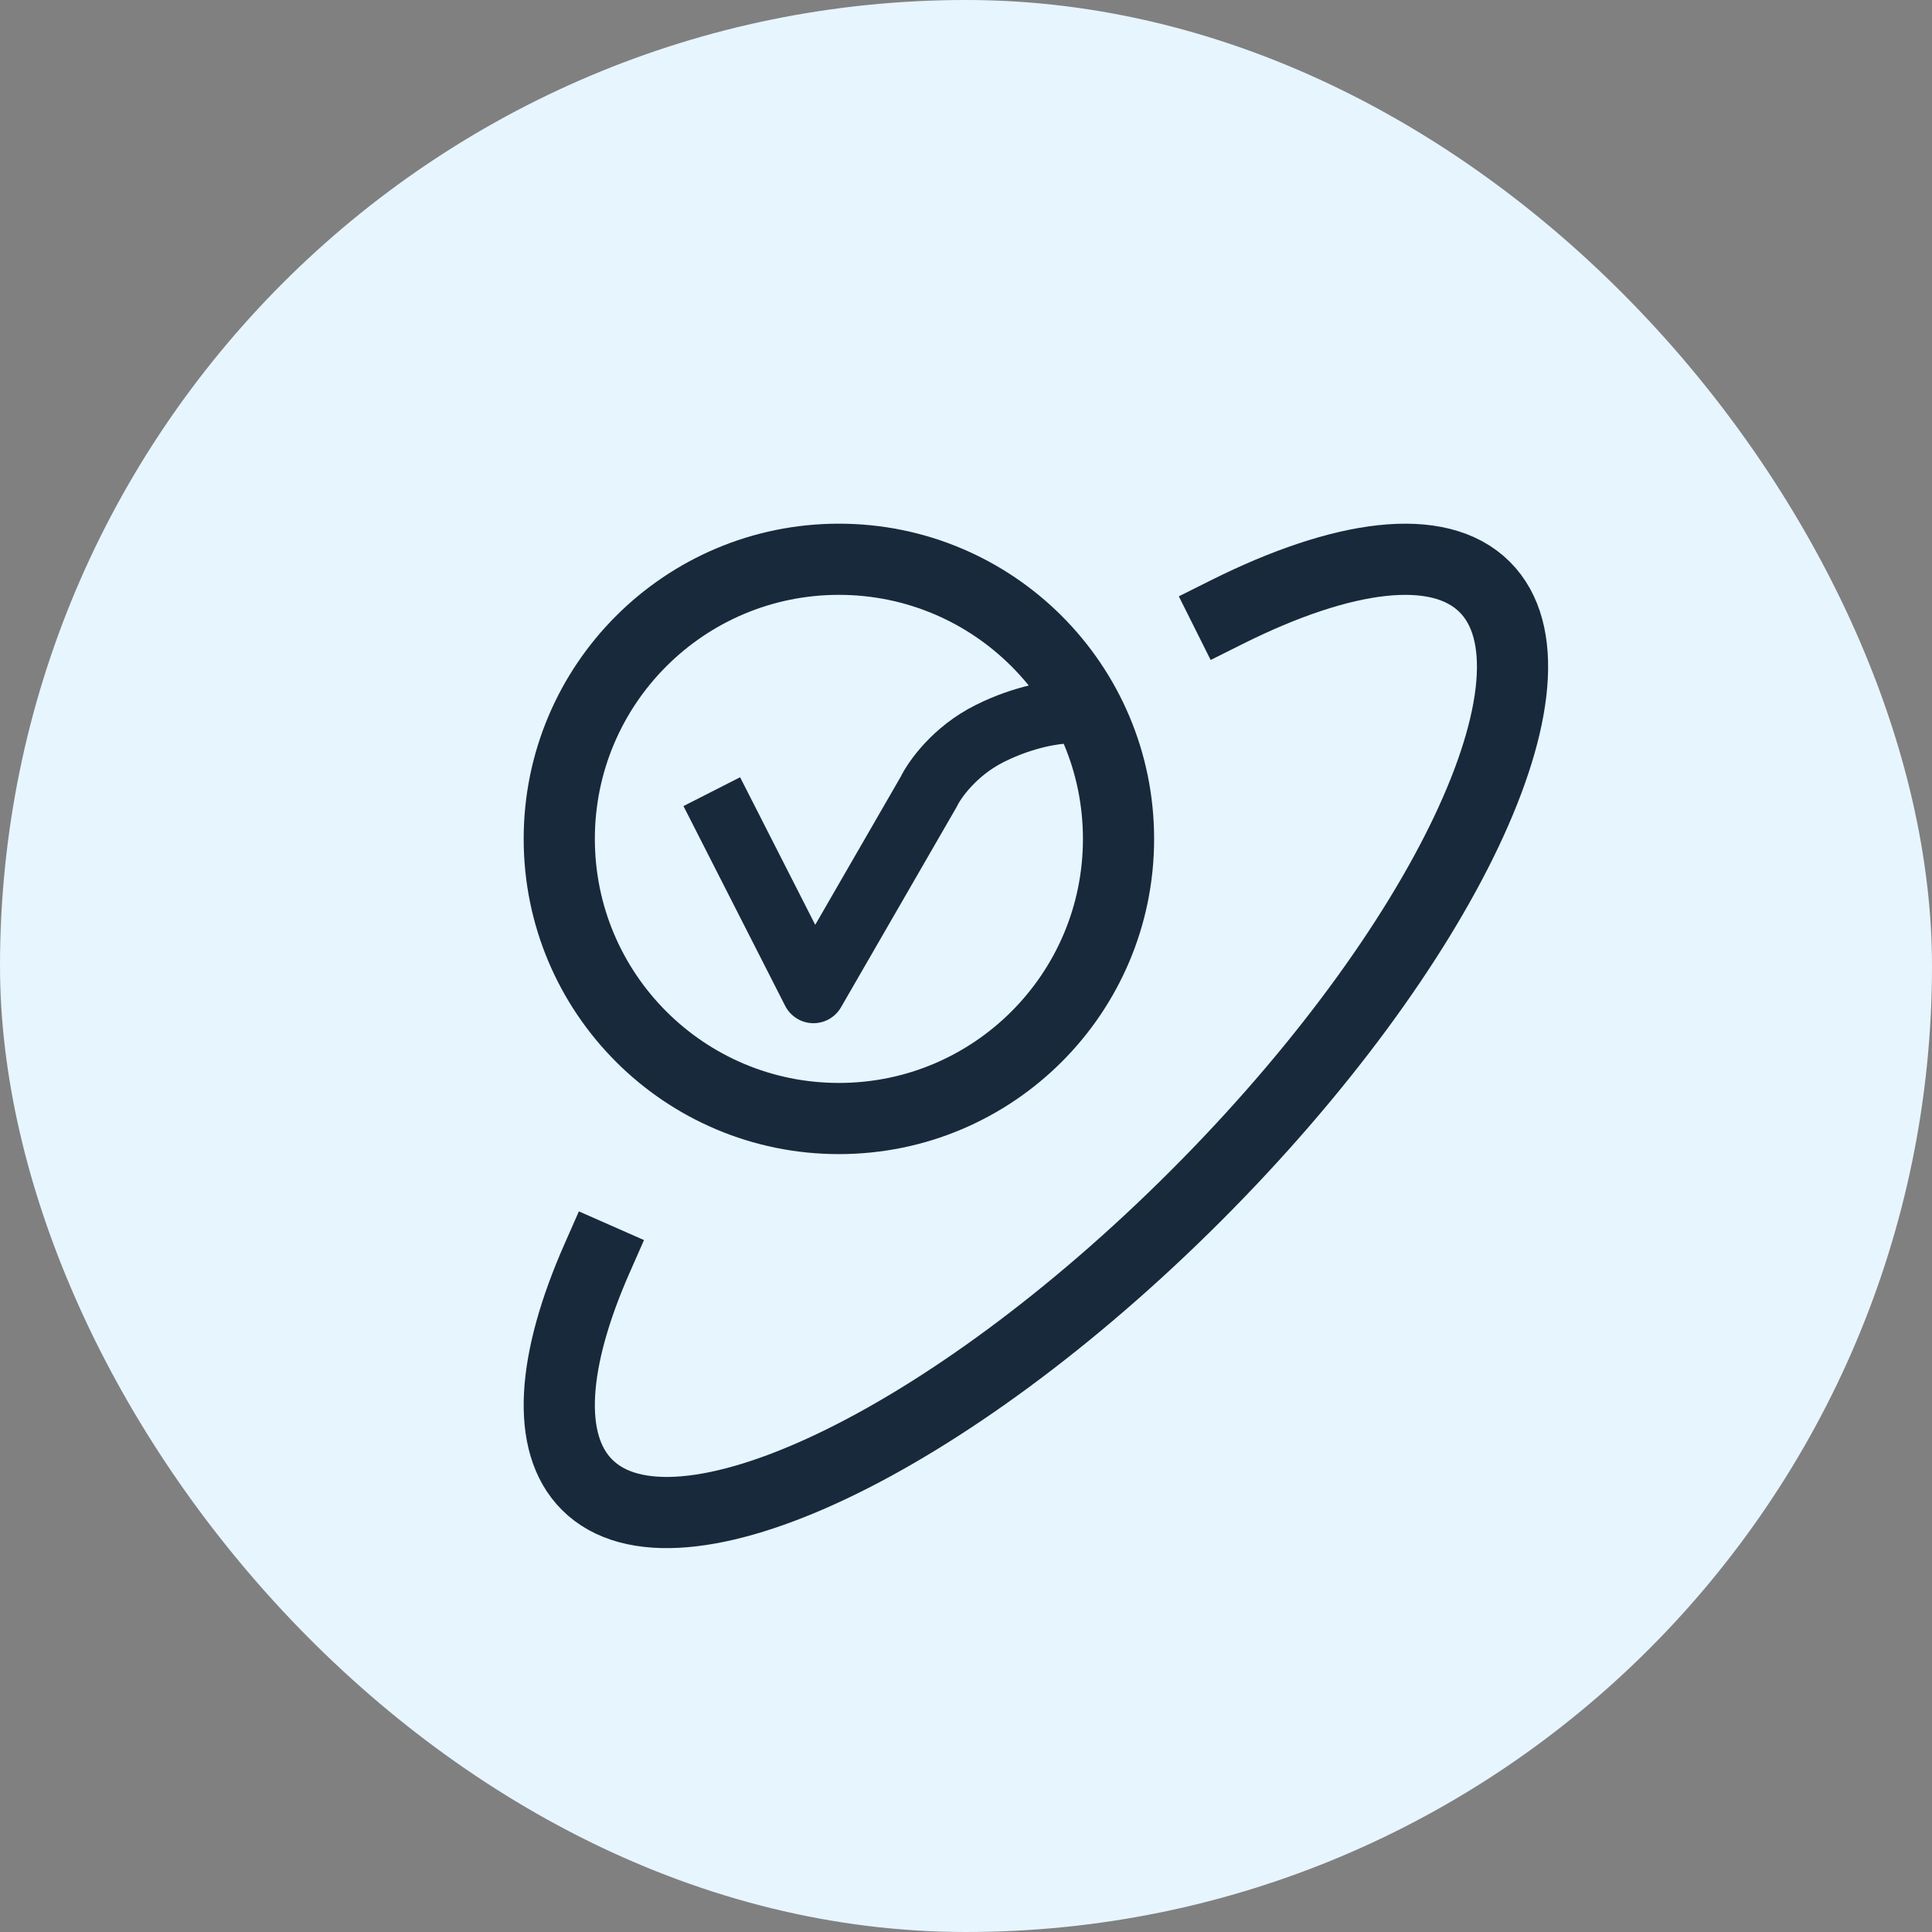
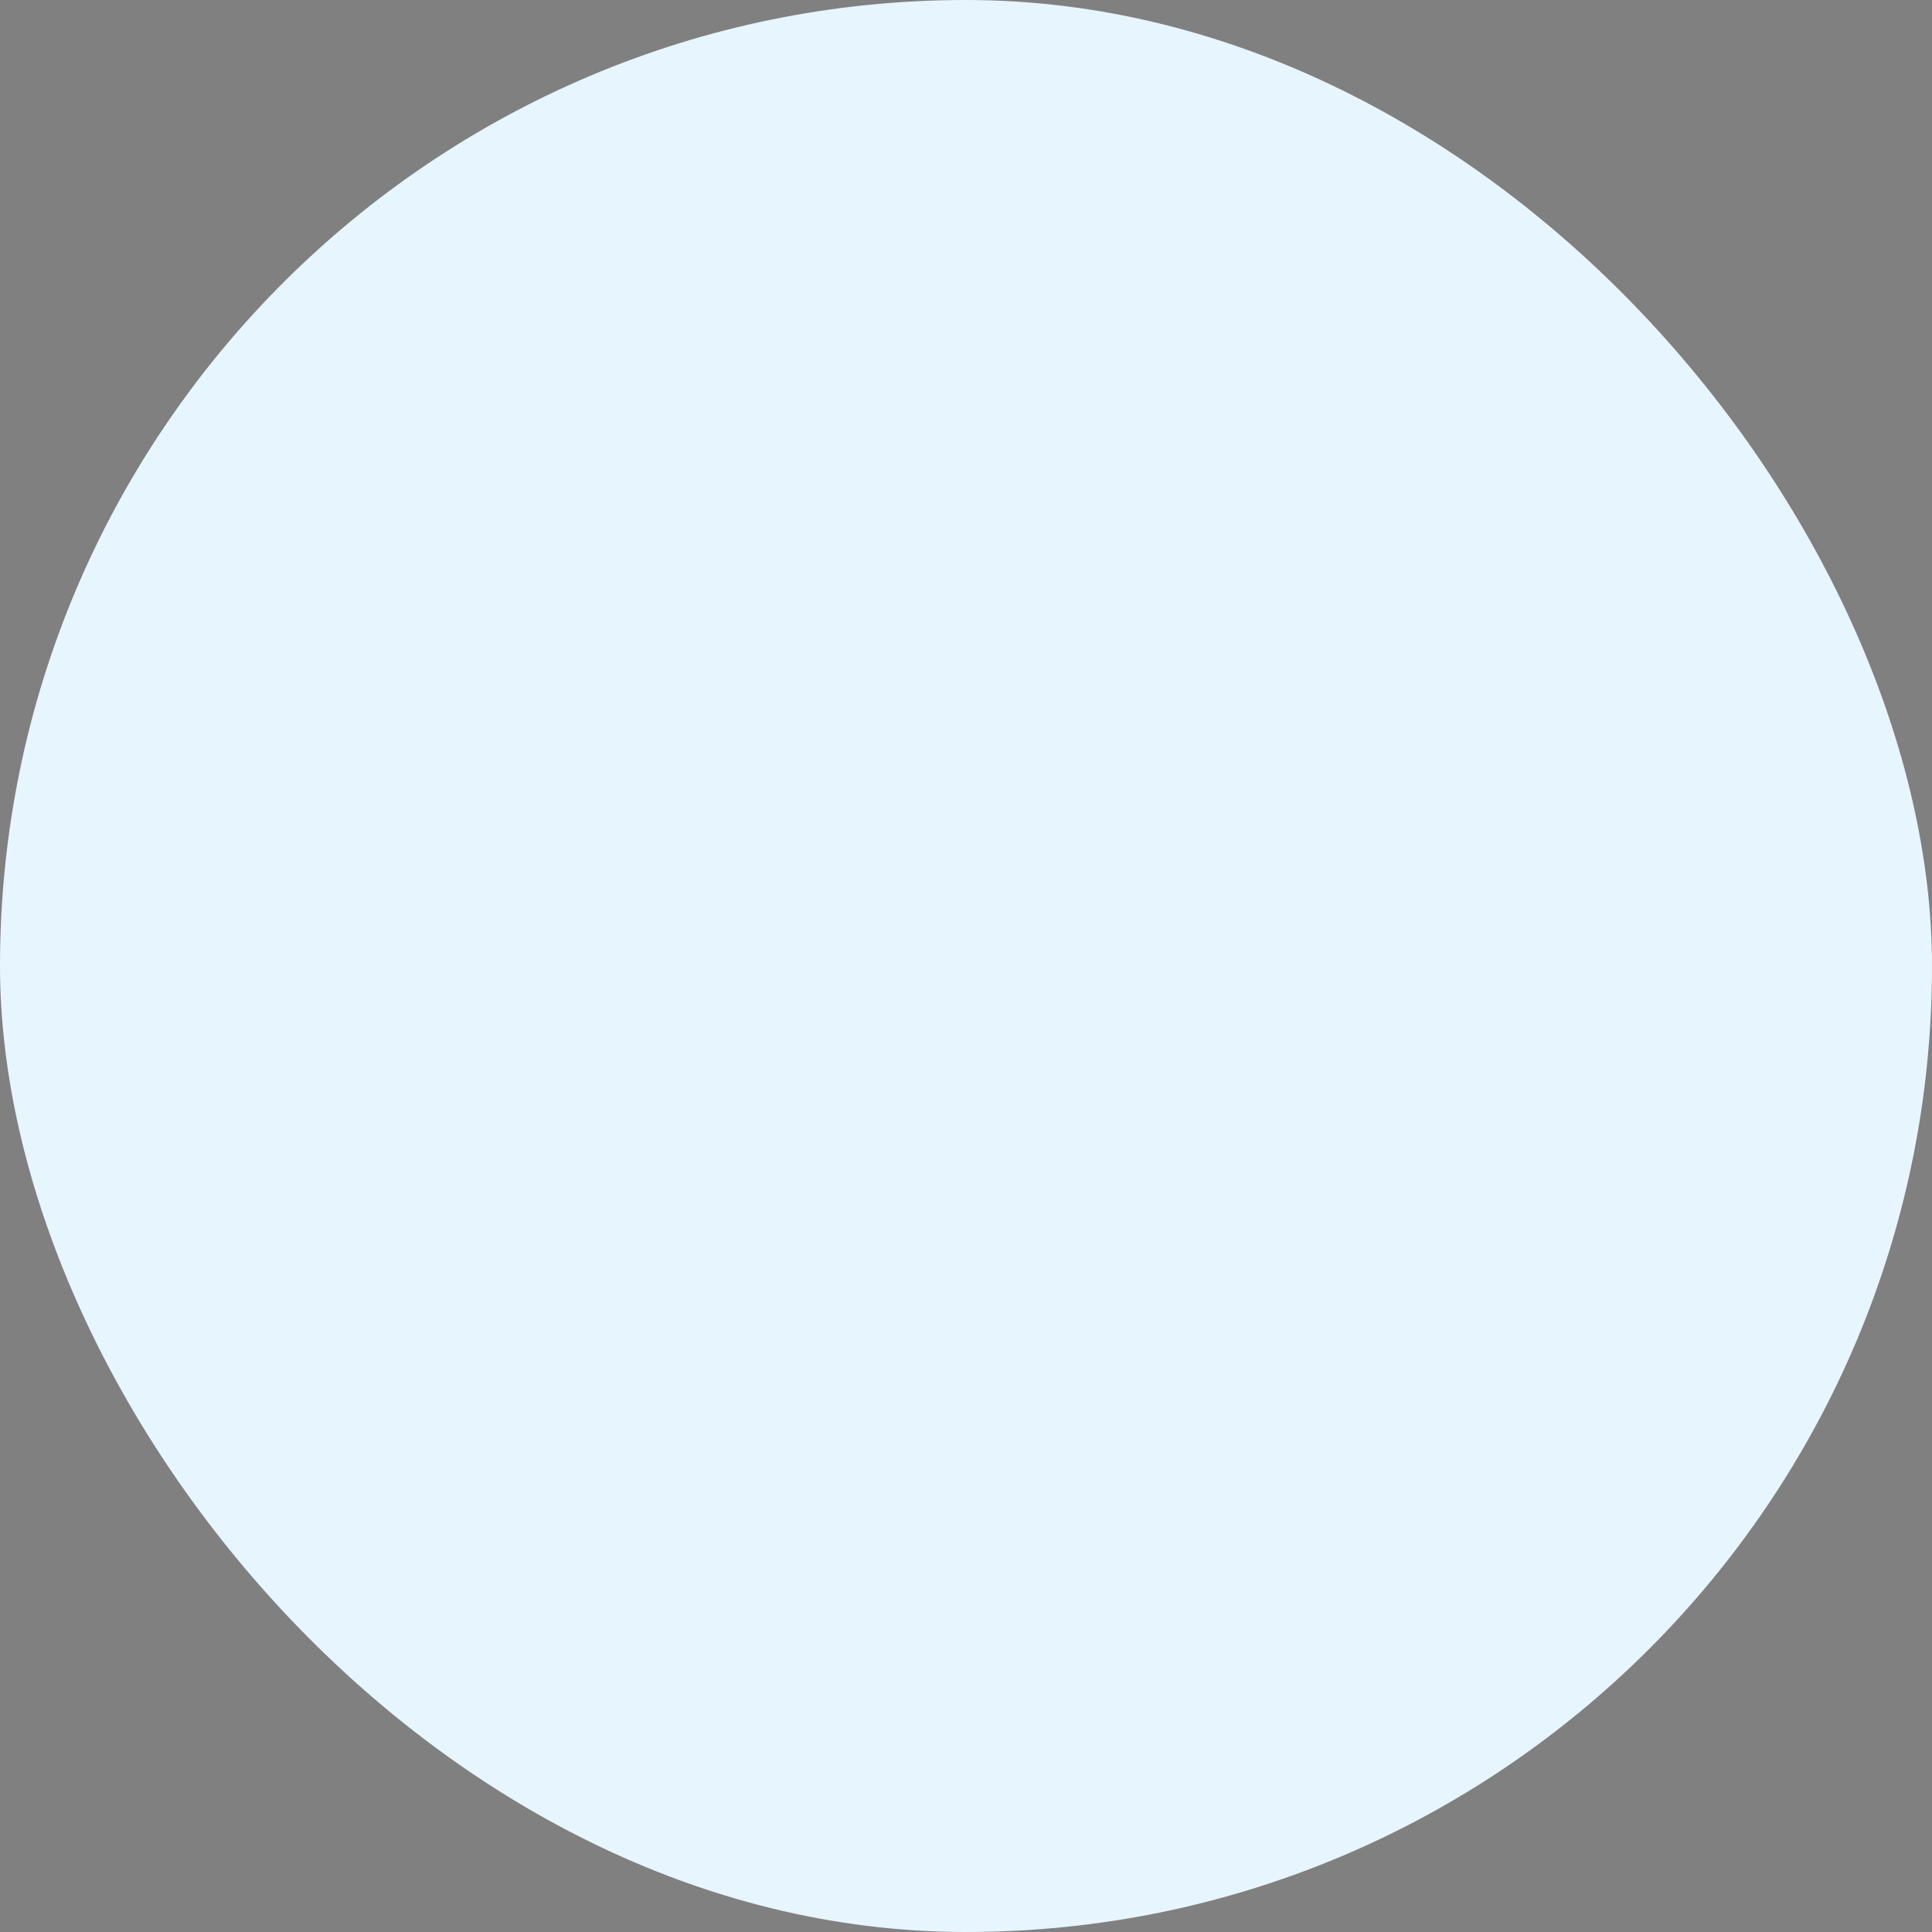
<svg xmlns="http://www.w3.org/2000/svg" width="38" height="38" viewBox="0 0 38 38" fill="none">
  <rect x="0" y="0" width="38" height="38" fill="#808080" stroke="none" />
  <rect width="38" height="38" rx="19" fill="#E7F5FF" />
-   <path d="M24.125 12.042C26.413 10.898 28.299 10.642 29.203 11.546C30.941 13.283 28.397 18.644 23.521 23.521C18.645 28.398 13.283 30.941 11.547 29.203C10.726 28.383 10.86 26.754 11.744 24.749" stroke="#19293C" stroke-width="1.4" stroke-linecap="square" stroke-linejoin="round" />
-   <path d="M14 15.571L16 19.5L18.268 15.571C18.382 15.333 18.78 14.771 19.463 14.429C20.146 14.086 20.772 14 21 14" stroke="#19293C" stroke-width="1.25" stroke-linejoin="round" />
-   <circle cx="16.5" cy="16.5" r="5.5" stroke="#19293C" stroke-width="1.4" />
</svg>